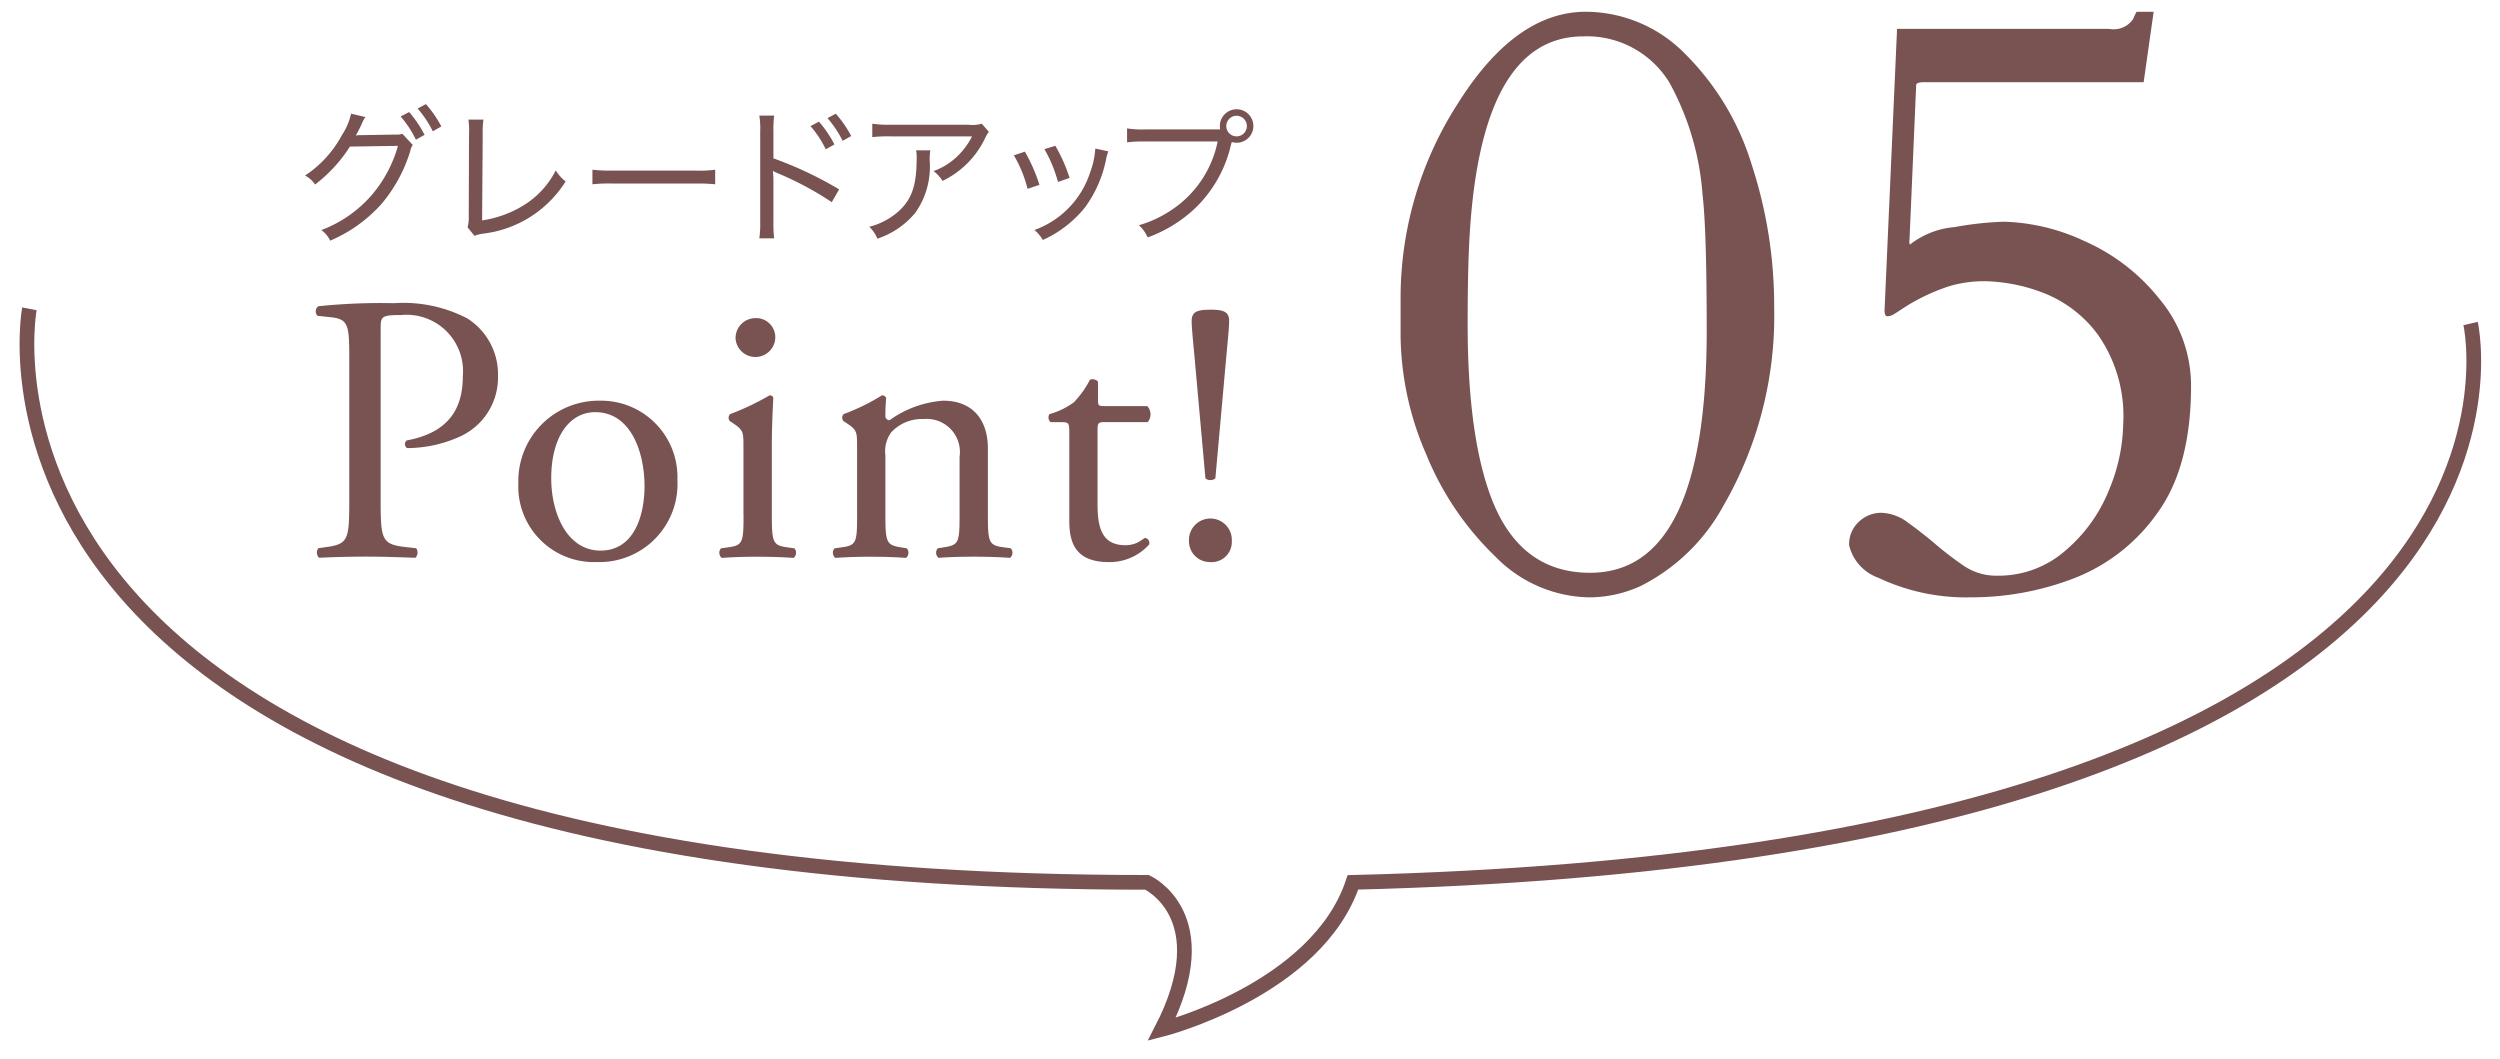
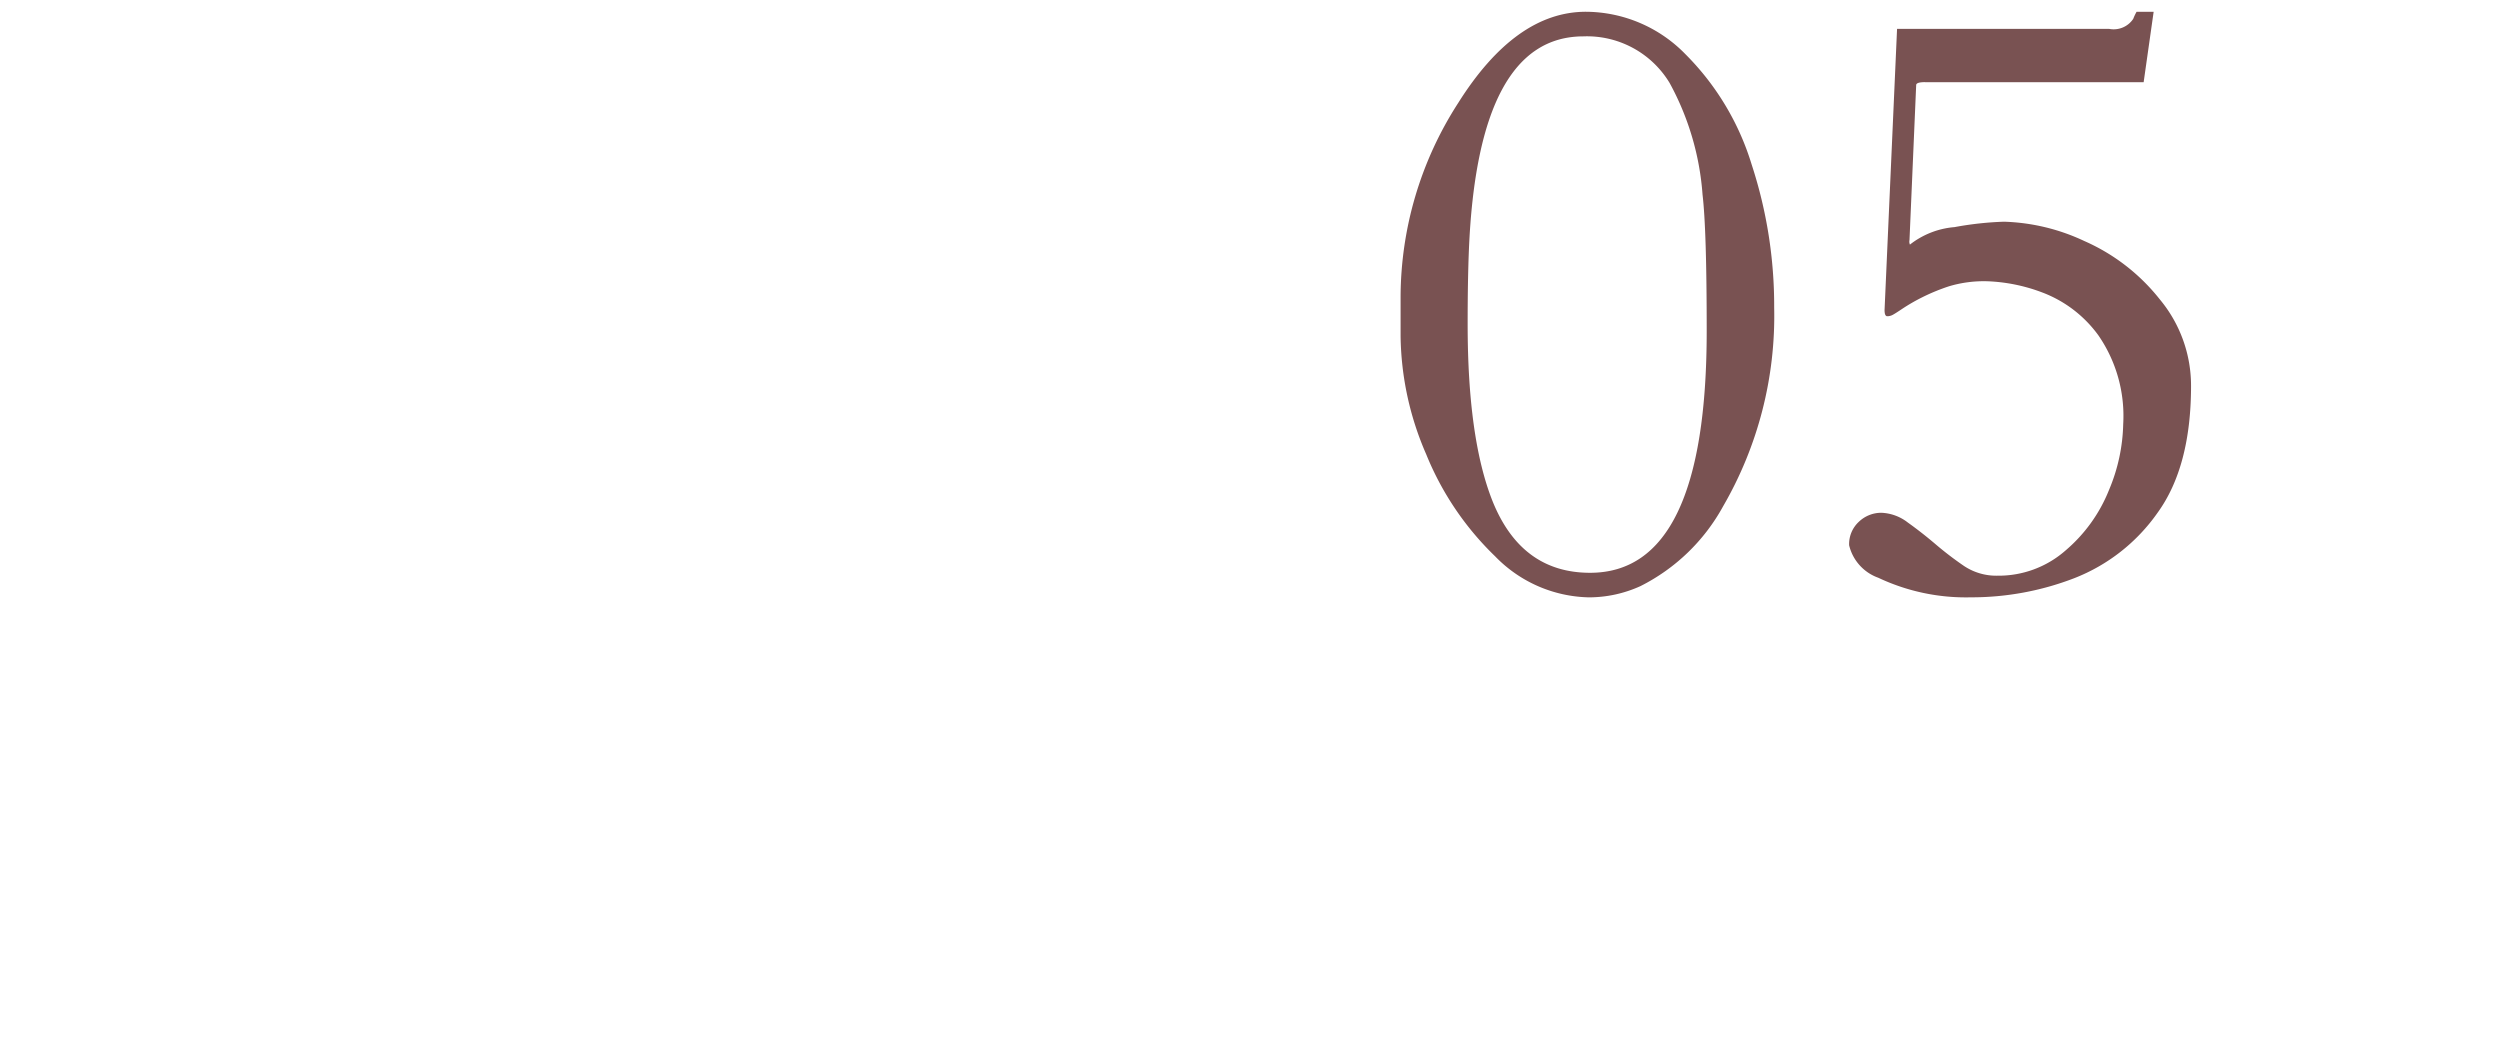
<svg xmlns="http://www.w3.org/2000/svg" id="グループ_101" data-name="グループ 101" width="170" height="72">
  <defs>
    <style>.cls-1{fill:#795252;fill-rule:evenodd}</style>
  </defs>
-   <path id="グレードアップ" class="cls-1" d="M27.241 7.92a6.974 6.974 0 011.04 1.58l.59-.33a7.823 7.823 0 00-1.05-1.55zm1.159-.54a7.325 7.325 0 011.03 1.549l.58-.33a7.459 7.459 0 00-1.049-1.519zM27.361 9.1a1.129 1.129 0 01-.43.05l-2.369.04a1.408 1.408 0 00-.37.03 9.026 9.026 0 00.44-.87 1.5 1.5 0 01.22-.39l-.979-.23a4.232 4.232 0 01-.6 1.419 7.611 7.611 0 01-2.529 2.788 1.835 1.835 0 01.68.61 9.866 9.866 0 002.369-2.579l3.268-.05a8.819 8.819 0 01-1.709 3.258 8.49 8.49 0 01-3.5 2.469 1.9 1.9 0 01.6.72 9.833 9.833 0 003.5-2.509 10.188 10.188 0 001.948-3.588.95.95 0 01.17-.41zm4.493-.969a5.793 5.793 0 01.04 1.049l-.02 5.527a2.445 2.445 0 01-.08.75l.47.58a2.367 2.367 0 01.59-.15 7.676 7.676 0 005.607-3.548 2.94 2.94 0 01-.67-.75 5.937 5.937 0 01-2.179 2.369 7.467 7.467 0 01-2.828 1.029l.04-5.827a6.218 6.218 0 01.05-1.029h-1.02zm8.431 4.4a10.912 10.912 0 011.389-.05h5.6a11.671 11.671 0 011.359.05v-.99a8.174 8.174 0 01-1.349.06h-5.62a10.9 10.9 0 01-1.379-.06v.99zm12.358 3.678a8.932 8.932 0 01-.05-1.159v-2.613a5.918 5.918 0 00-.04-.819 2.491 2.491 0 00.33.16 21.914 21.914 0 013.678 1.969l.5-.87a25.417 25.417 0 00-4.468-2.109V8.979a7.733 7.733 0 01.05-1.119h-1.009a5.545 5.545 0 01.06 1.1v6.087a7.051 7.051 0 01-.06 1.159h1.009zm2.469-7.636a6.978 6.978 0 011.039 1.579l.59-.33a7.823 7.823 0 00-1.049-1.549zm1.159-.54A7.326 7.326 0 0157.3 9.579l.58-.33a7.46 7.46 0 00-1.049-1.519zm10.489.38a2.233 2.233 0 01-.88.07h-5.316a7.922 7.922 0 01-1.249-.07v.91a10.049 10.049 0 011.229-.05H66.1a4.96 4.96 0 01-1.069 1.419 4.459 4.459 0 01-1.549.939 2.524 2.524 0 01.61.67 6.132 6.132 0 002.9-2.918 2.305 2.305 0 01.25-.42zm-4.468 1.809a2.2 2.2 0 01.04.55c0 1.939-.37 2.908-1.419 3.758a4.737 4.737 0 01-1.8.89 2.421 2.421 0 01.55.81 5.674 5.674 0 002.569-1.749 5.423 5.423 0 00.989-3.528 3.8 3.8 0 01.04-.73h-.968zm6.651.34a8.454 8.454 0 01.93 2.279l.809-.27a11.511 11.511 0 00-.989-2.259zm2.079-.42a9.24 9.24 0 01.919 2.229l.79-.27a10.7 10.7 0 00-.969-2.189zm3.458-.04a5.606 5.606 0 01-.36 1.649 6.174 6.174 0 01-3.778 3.888 2.546 2.546 0 01.57.68 7.769 7.769 0 002.878-2.229 8.267 8.267 0 001.439-3.338 4.275 4.275 0 01.13-.46zm3.4-1.3a7 7 0 01-1.239-.07v.947a9.52 9.52 0 011.219-.06h4.94a7.316 7.316 0 01-3.118 4.647 7.8 7.8 0 01-2.239 1.05 2.413 2.413 0 01.6.829 9.367 9.367 0 003.157-1.919 8.652 8.652 0 002.5-4.358l.06-.21a1.2 1.2 0 00.33.05 1.139 1.139 0 10-1.139-1.139 1.64 1.64 0 00.02.23h-5.086zm6.207-.929a.7.7 0 11-.7.7.708.708 0 01.704-.703z" />
-   <path id="Point_" data-name="Point!" class="cls-1" d="M25.886 22.359c0-.832.026-.936 1.4-.936a3.834 3.834 0 014.186 4.16c0 2.262-1.014 3.848-3.822 4.368a.331.331 0 00.026.52 8.778 8.778 0 003.588-.78 4.407 4.407 0 002.6-4.134 4.492 4.492 0 00-2.08-3.9 9.39 9.39 0 00-4.992-1.04 41 41 0 00-5.148.208.434.434 0 00-.052.65l.936.1c1.17.13 1.222.572 1.222 2.782v9.594c0 2.73-.052 3.042-1.56 3.25l-.546.078a.505.505 0 00.052.65 66.182 66.182 0 013.172-.078c1.04 0 1.9.026 3.38.078a.509.509 0 00.052-.65l-.7-.078c-1.664-.182-1.716-.52-1.716-3.25v-11.6zm14.9 4.888a5.464 5.464 0 00-5.538 5.616 5.14 5.14 0 005.33 5.356 5.311 5.311 0 005.486-5.59 5.194 5.194 0 00-5.279-5.382zm3.042 5.8c0 2-.7 4.394-2.99 4.394s-3.354-2.548-3.354-4.914c0-2.86 1.274-4.5 2.99-4.5 2.469 0 3.353 2.808 3.353 5.018zm6.733 1.9c0 1.872-.026 2.132-.988 2.262l-.546.078a.455.455 0 00.052.65 33.882 33.882 0 012.444-.078c.91 0 1.664.026 2.444.078a.455.455 0 00.052-.65l-.546-.078c-.936-.13-.988-.39-.988-2.262v-4.68c0-1.066.052-2.314.1-3.224a.24.24 0 00-.26-.156 17.862 17.862 0 01-2.678 1.274.355.355 0 00-.026.468l.234.156c.7.468.7.6.7 1.612v4.55zm.858-13.312a1.351 1.351 0 00-1.4 1.4 1.353 1.353 0 002.7-.052 1.3 1.3 0 00-1.301-1.352zm6.864 13.312c0 1.872-.026 2.132-.988 2.262l-.546.078a.455.455 0 00.052.65 33.882 33.882 0 012.444-.078c.91 0 1.664.026 2.366.078a.455.455 0 00.052-.65l-.468-.078c-.936-.156-.988-.39-.988-2.262v-3.982a2.19 2.19 0 01.39-1.56 2.835 2.835 0 012.21-.91 2.255 2.255 0 012.444 2.574v3.874c0 1.872-.026 2.106-.988 2.262l-.494.078a.455.455 0 00.052.65c.7-.052 1.482-.078 2.418-.078.91 0 1.664.026 2.444.078a.455.455 0 00.052-.65l-.572-.078c-.936-.13-.988-.39-.988-2.262v-4.472c0-1.742-.884-3.224-3.042-3.224a7.129 7.129 0 00-3.64 1.326.273.273 0 01-.286-.286c0-.234 0-.624.052-1.222a.3.3 0 00-.286-.182 14.168 14.168 0 01-2.6 1.274.355.355 0 00-.026.468l.234.156c.7.468.7.6.7 1.612v4.55zm19.76-6.24a.831.831 0 00-.026-1.092H75.13c-.442 0-.468-.026-.468-.494v-1.17a.493.493 0 00-.546-.13 6.437 6.437 0 01-1.092 1.534 5.163 5.163 0 01-1.664.806.433.433 0 00.078.546h.728c.52 0 .546.052.546.754v5.954c0 1.56.468 2.808 2.7 2.808a3.6 3.6 0 002.73-1.2.346.346 0 00-.26-.442c-.078 0-.416.286-.65.364a1.985 1.985 0 01-.7.13c-1.716 0-1.9-1.378-1.9-2.886v-4.862c0-.546.026-.624.468-.624h2.938zm4.264 9.516a1.372 1.372 0 001.456-1.43 1.458 1.458 0 10-2.912 0 1.414 1.414 0 001.455 1.426zm0-17.161c-.832 0-1.274.1-1.274.754 0 .39.052.936.182 2.314l.754 8.4a.546.546 0 00.676 0l.754-8.4c.13-1.378.182-1.924.182-2.314-.001-.653-.443-.757-1.275-.757z" />
  <path id="_05" data-name="5" class="cls-1" d="M95.24 22.863a20.687 20.687 0 001.742 8.029 20.14 20.14 0 004.687 6.938 9.128 9.128 0 006.373 2.79 8.47 8.47 0 003.511-.765 13.127 13.127 0 005.608-5.409 25.8 25.8 0 003.483-13.537 30.876 30.876 0 00-1.529-9.714 18.049 18.049 0 00-4.515-7.519A9.5 9.5 0 00107.842.8q-4.787 0-8.694 6.216a24.408 24.408 0 00-3.908 13.213v2.634zm6.23 11.158q-1.67-4.248-1.67-11.979 0-2.945.085-5.041.6-14.528 7.788-14.528a6.562 6.562 0 015.863 3.172 18.594 18.594 0 012.237 7.59q.283 2.379.283 9.261 0 16.455-7.929 16.454-4.7 0-6.656-4.928zM130.9 5.588h14.868l.68-4.786h-1.161a3.594 3.594 0 00-.227.481 1.6 1.6 0 01-1.642.68H129l-.85 19.116q0 .425.184.425a.78.78 0 00.354-.085q.169-.085.694-.439a12.742 12.742 0 011.331-.765 13.366 13.366 0 011.827-.75 8.269 8.269 0 012.577-.34 11.7 11.7 0 013.724.75 8.353 8.353 0 013.851 2.931 9.644 9.644 0 011.686 6.032 12.127 12.127 0 01-.963 4.475 10.5 10.5 0 01-2.96 4.121 6.893 6.893 0 01-4.63 1.713 3.948 3.948 0 01-2.28-.666 22.752 22.752 0 01-1.926-1.473q-.949-.807-1.883-1.473a3.127 3.127 0 00-1.8-.666 2.2 2.2 0 00-1.53.609 2.065 2.065 0 00-.665 1.6 3.116 3.116 0 001.982 2.209 13.94 13.94 0 006.3 1.331 19.4 19.4 0 007.024-1.3 12.434 12.434 0 005.664-4.446q2.28-3.144 2.28-8.638a9.168 9.168 0 00-2.124-5.876 13.408 13.408 0 00-5.126-3.965 13.77 13.77 0 00-5.466-1.317 22.264 22.264 0 00-3.37.368 5.654 5.654 0 00-3.03 1.189.522.522 0 01-.029-.311l.454-10.536c0-.132.2-.2.595-.2z" />
-   <path id="シェイプ_23" data-name="シェイプ 23" d="M2 21s-7.406 39 76 39c0 0 4.977 2.271 1 10 0 0 10.565-2.681 13-10 84.185-2.051 76-38 76-38" fill="none" stroke="#795252" stroke-width="1" fill-rule="evenodd" />
</svg>